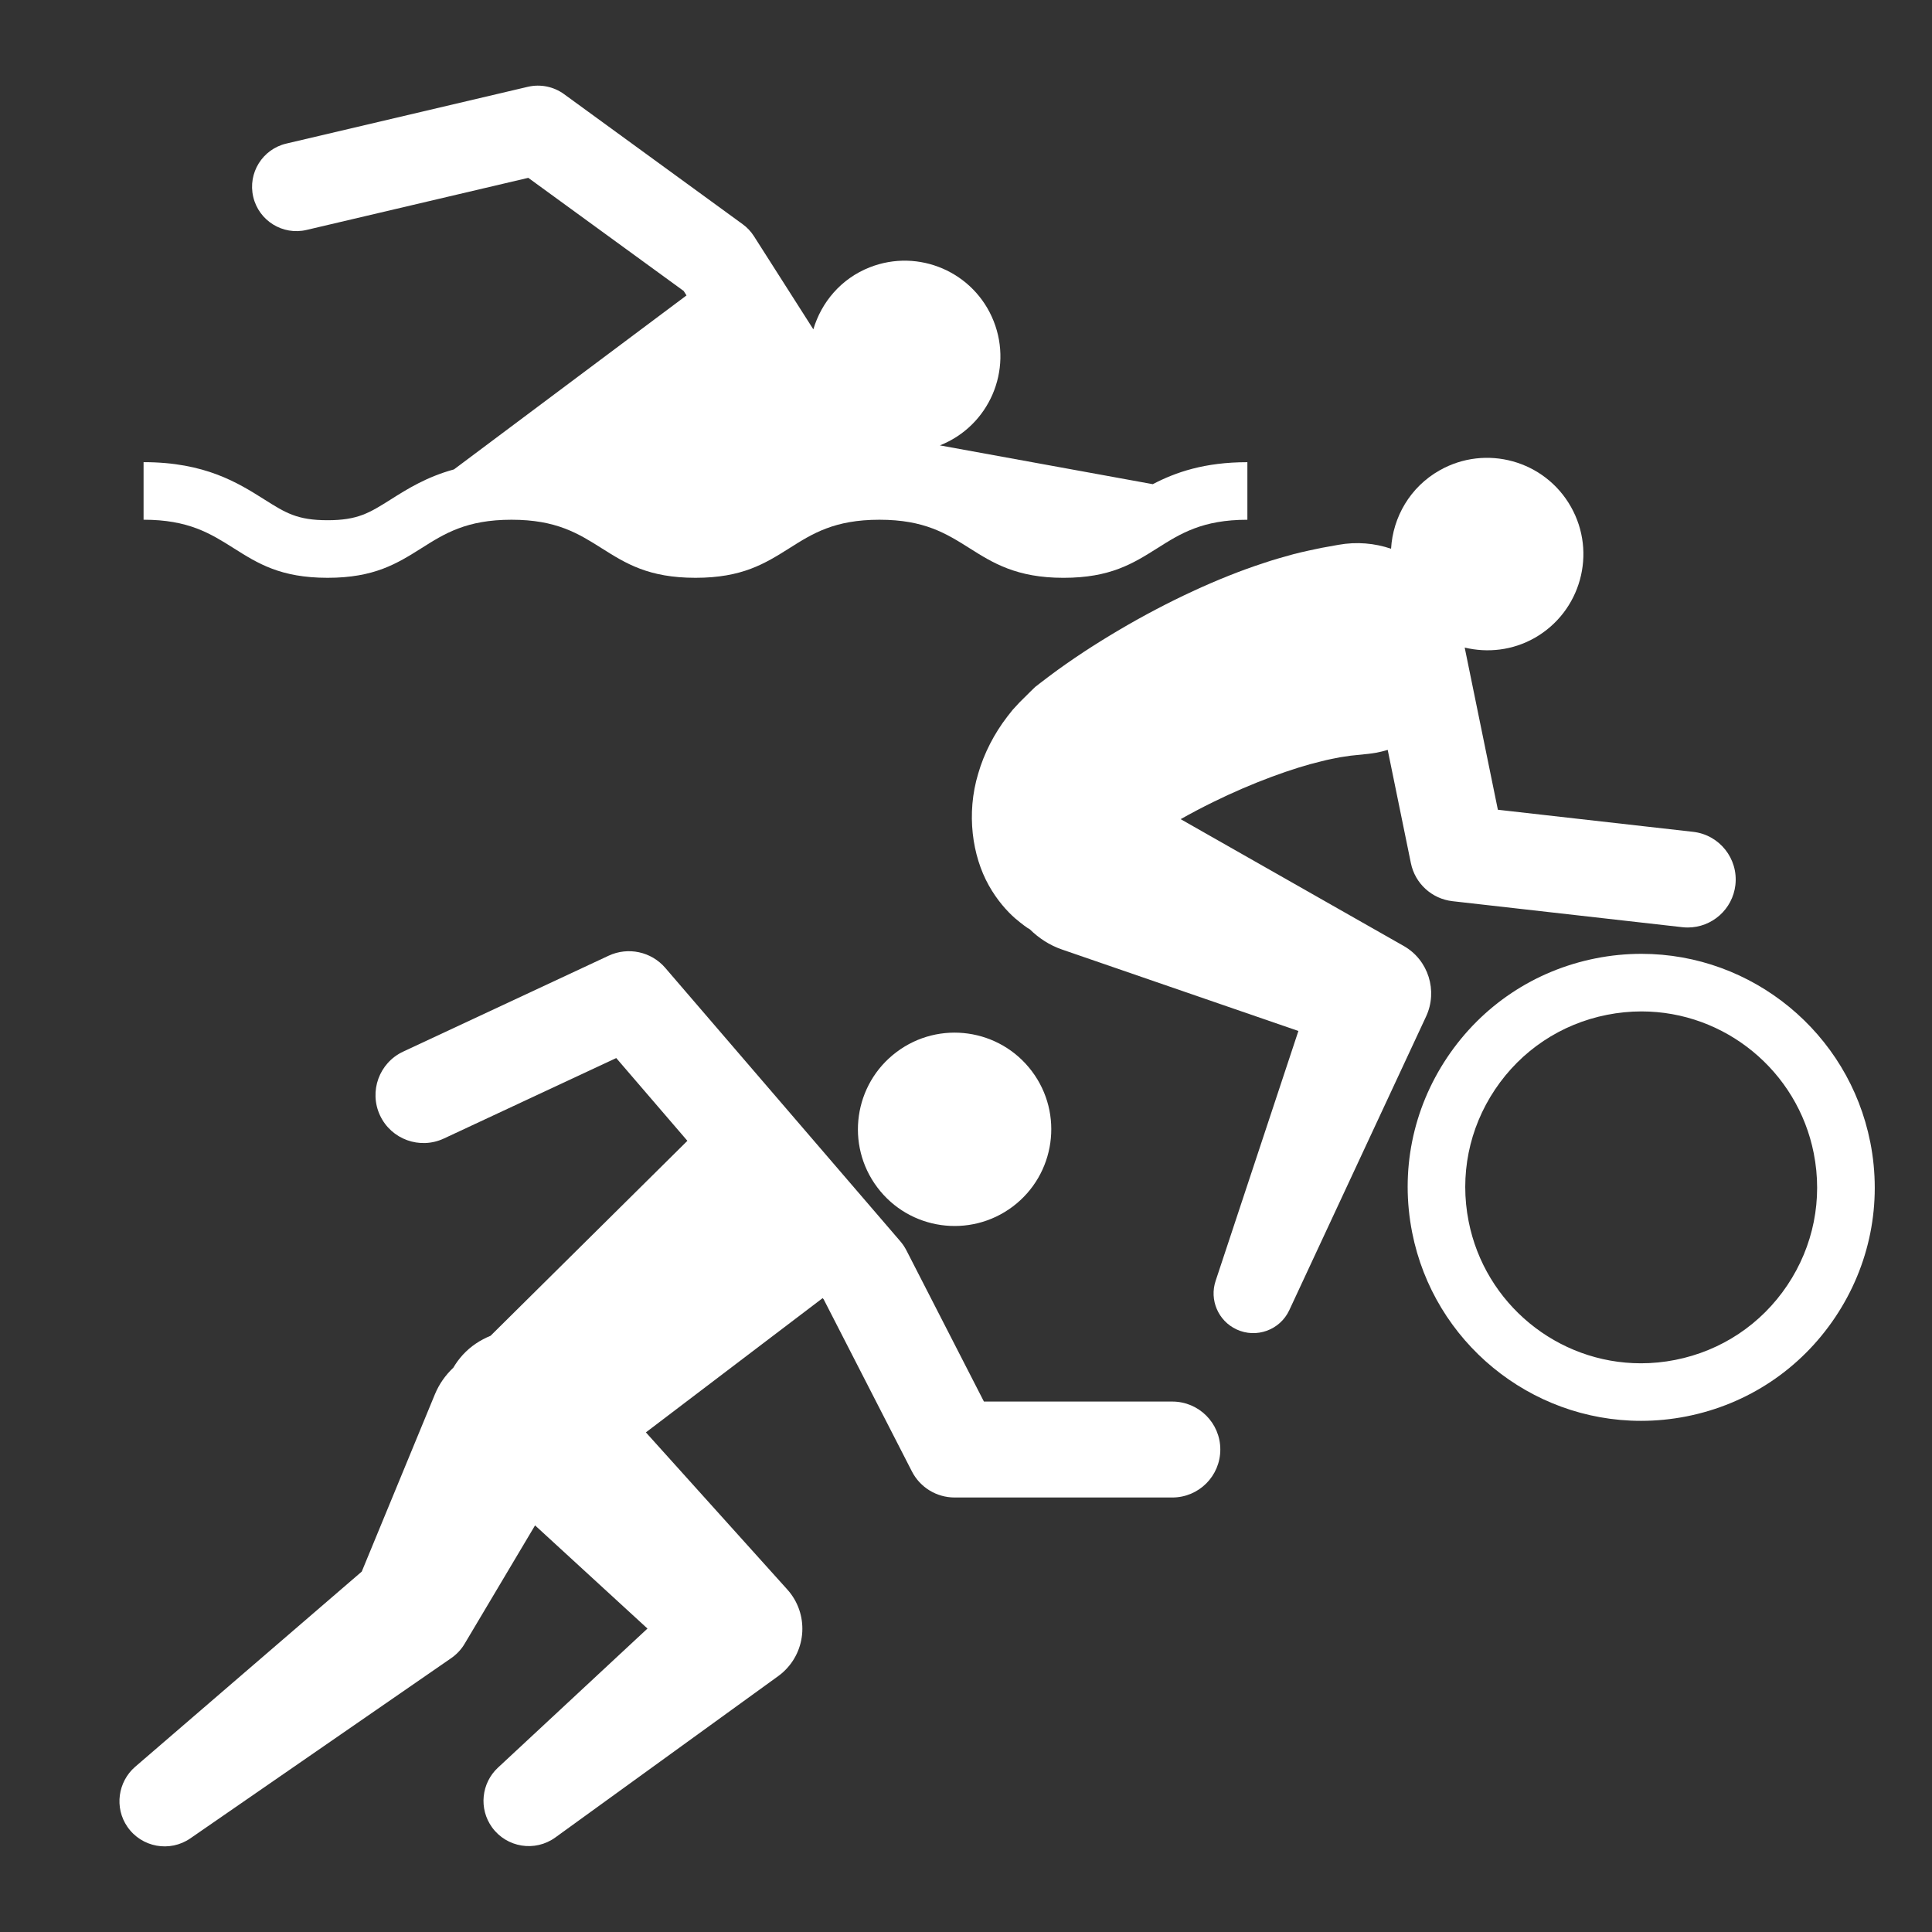
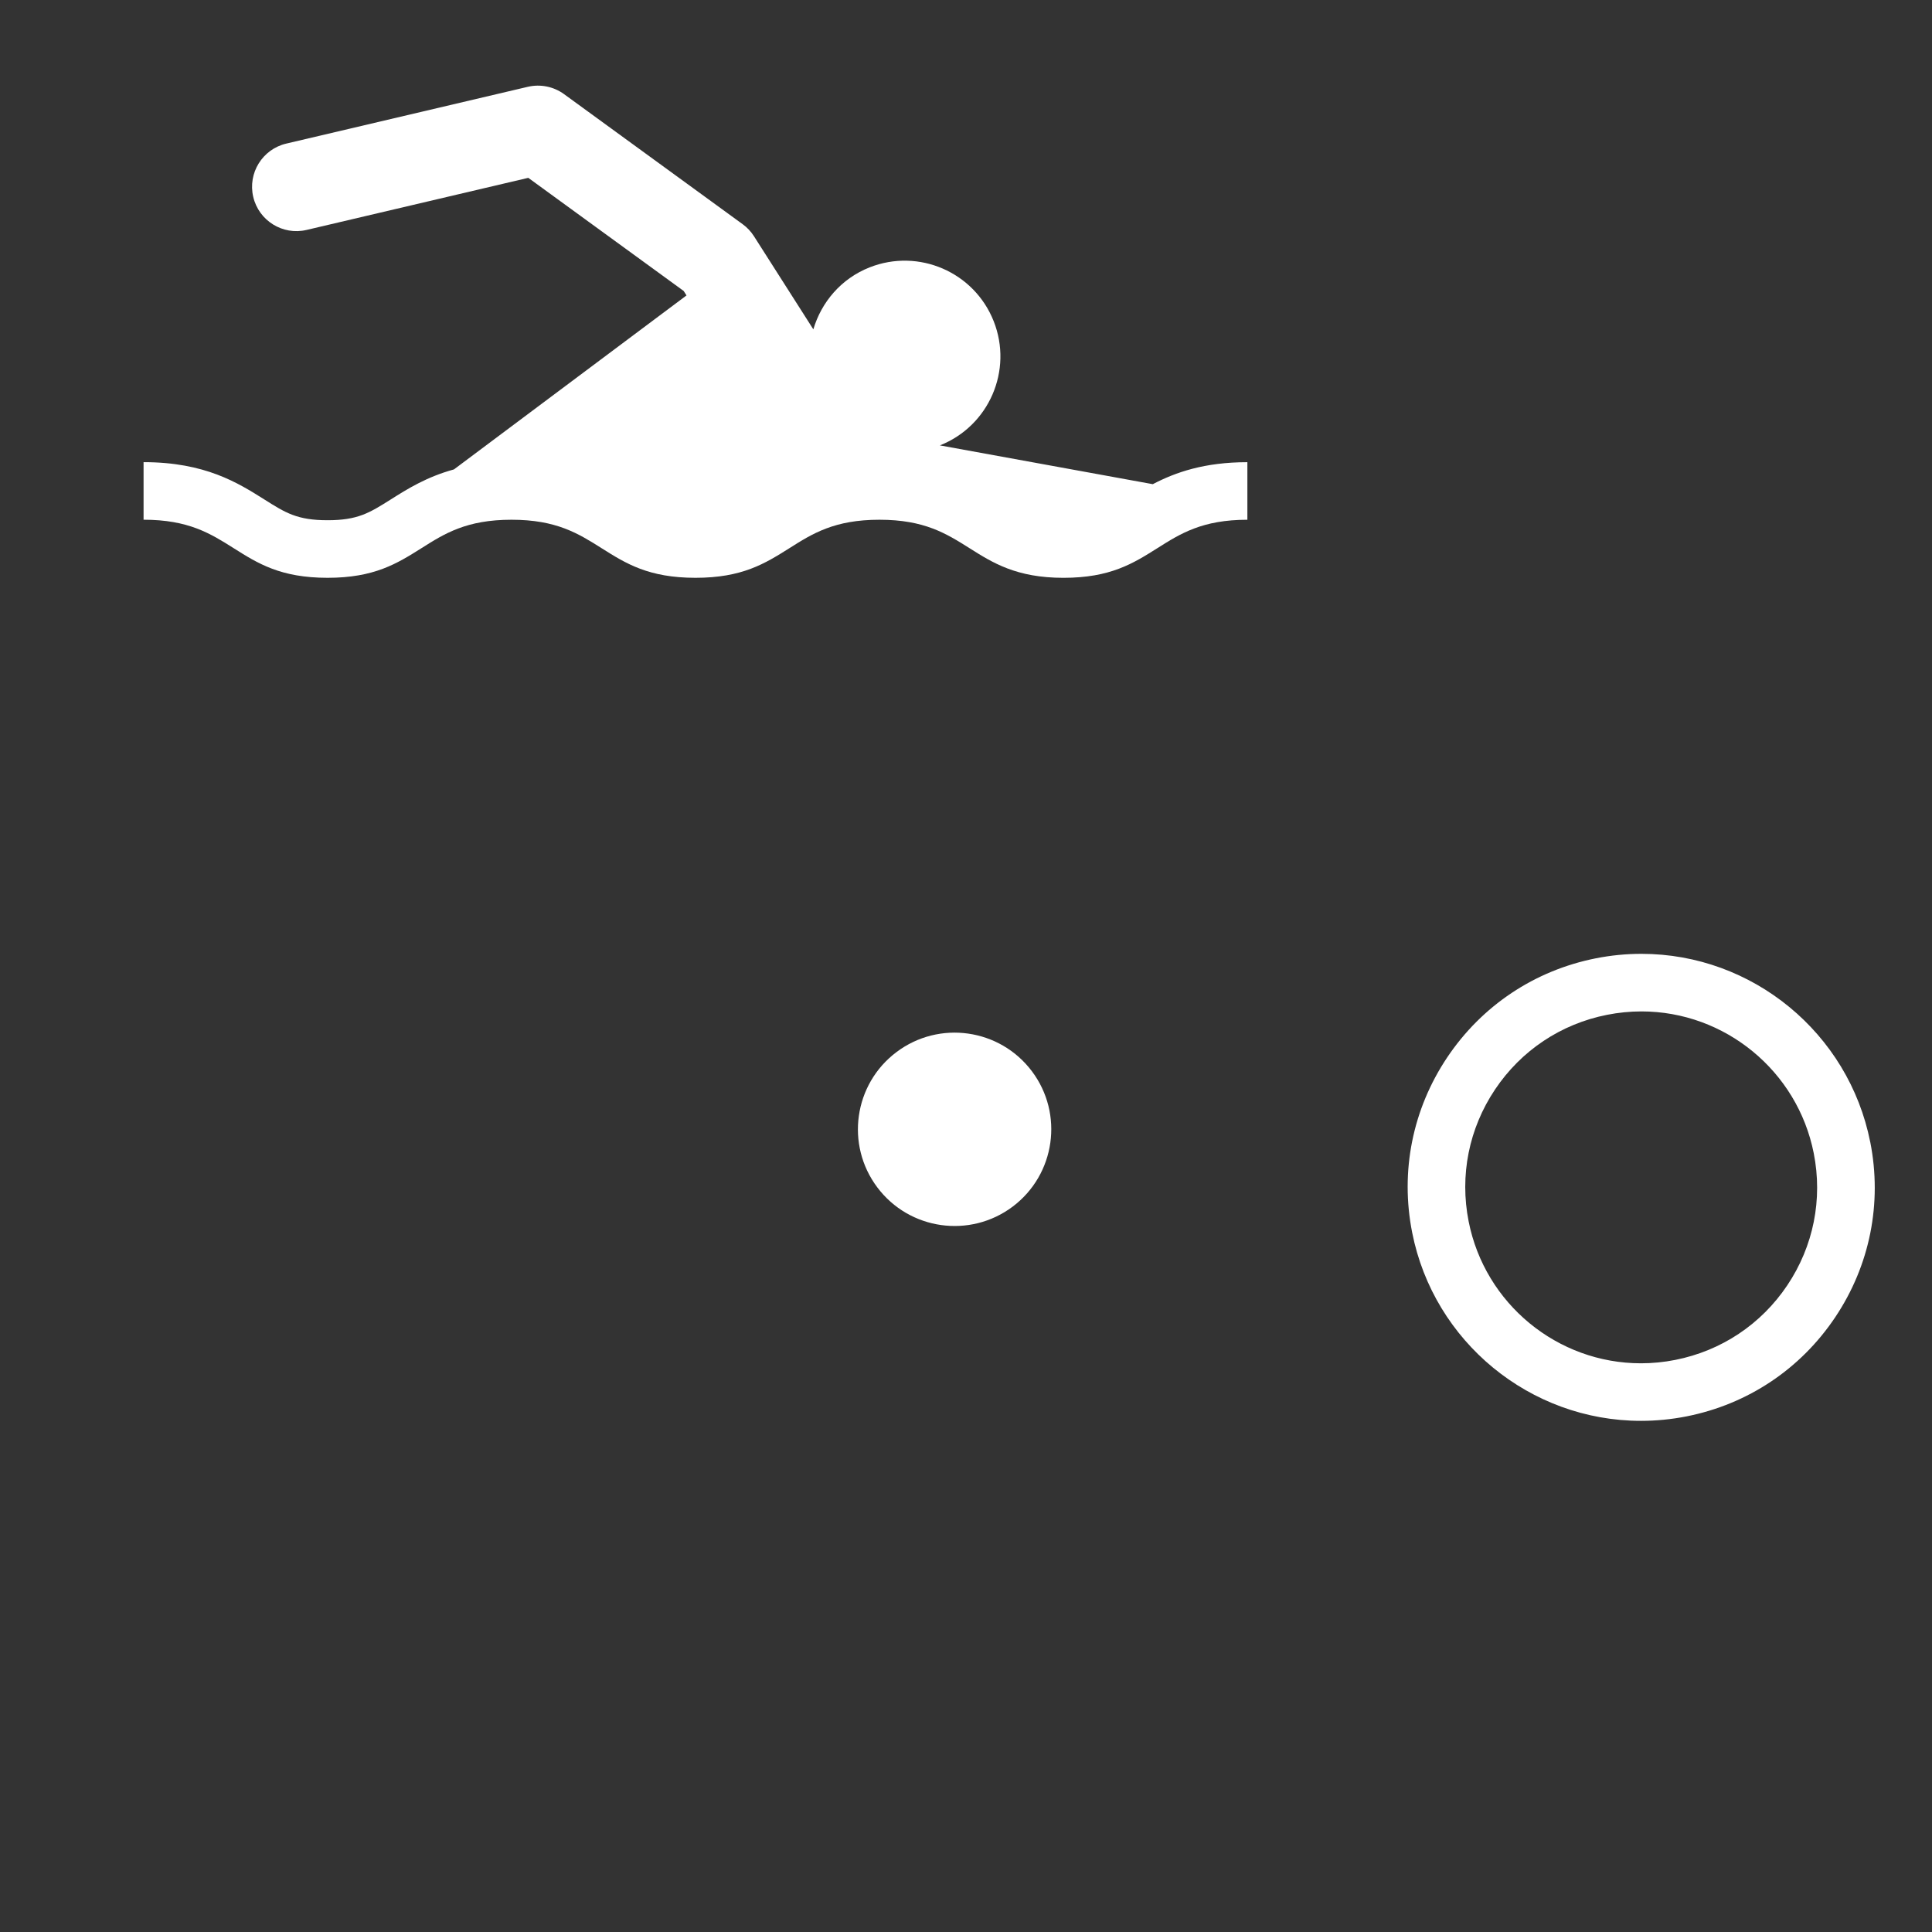
<svg xmlns="http://www.w3.org/2000/svg" xmlns:ns1="http://sodipodi.sourceforge.net/DTD/sodipodi-0.dtd" xmlns:ns2="http://www.inkscape.org/namespaces/inkscape" version="1.1" x="0px" y="0px" viewBox="0 0 128 128" enable-background="new 0 0 100 100" xml:space="preserve" id="svg16" ns1:docname="triathlon.svg" width="128" height="128" ns2:version="0.92.3 (2405546, 2018-03-11)">
  <rect x="0" y="0" width="128" height="128" fill="#333333" stroke="none" />
  <defs id="defs20" />
  <ns1:namedview pagecolor="#ffffff" bordercolor="#666666" borderopacity="1" objecttolerance="10" gridtolerance="10" guidetolerance="10" ns2:pageopacity="0" ns2:pageshadow="2" ns2:window-width="2030" ns2:window-height="1074" id="namedview18" showgrid="false" ns2:zoom="5.3400704" ns2:cx="17.705381" ns2:cy="61.501153" ns2:window-x="0" ns2:window-y="30" ns2:window-maximized="0" ns2:current-layer="svg16" />
  <g id="g834" transform="translate(3.17,-1.327)" style="fill:#ffffff">
    <path style="fill:#ffffff;stroke-width:1.271" ns2:connector-curvature="0" id="path2" d="m 18.532,39.608 c 3.101,0 4.607,-0.947 6.214,-1.958 1.537,-0.973 2.99,-1.889 5.973,-1.889 2.983,0 4.436,0.918 5.982,1.894 1.593,1.004 3.097,1.953 6.207,1.953 3.102,0 4.608,-0.947 6.215,-1.958 1.537,-0.973 2.99,-1.889 5.973,-1.889 2.98,0 4.432,0.917 5.977,1.891 1.524,0.962 3.101,1.957 6.212,1.957 3.107,0 4.613,-0.949 6.214,-1.958 1.537,-0.973 2.99,-1.889 5.973,-1.889 v -3.814 c -2.856,0 -4.769,0.674 -6.266,1.457 L 59.101,30.835 c 3.257,-1.289 4.851,-4.973 3.563,-8.228 -1.287,-3.256 -4.971,-4.851 -8.225,-3.564 -1.884,0.745 -3.188,2.301 -3.723,4.104 L 46.781,16.976 C 46.584,16.667 46.331,16.396 46.032,16.18 L 34.199,7.563 C 33.507,7.06 32.63,6.883 31.796,7.079 L 15.797,10.84 c -1.579,0.371 -2.561,1.953 -2.189,3.532 0.371,1.58 1.956,2.561 3.533,2.189 l 14.689,-3.452 10.295,7.495 0.188,0.296 -15.406,11.526 c -1.821,0.5 -3.1,1.303 -4.207,2.004 -1.397,0.879 -2.167,1.363 -4.168,1.363 -2.009,0 -2.779,-0.486 -4.179,-1.369 -1.75,-1.104 -3.926,-2.478 -8.011,-2.478 v 3.814 c 2.983,0 4.436,0.918 5.978,1.891 1.594,1.007 3.101,1.957 6.212,1.957 z" />
-     <path style="fill:#ffffff;stroke-width:1.271" ns2:connector-curvature="0" id="path4" d="M 89.826,63.997 89.311,63.705 75.051,55.598 c 0.688,-0.388 1.415,-0.771 2.153,-1.133 2.594,-1.28 5.312,-2.264 7.179,-2.702 0.476,-0.126 0.882,-0.193 1.247,-0.268 0.267,-0.039 0.501,-0.075 0.692,-0.103 0.715,-0.074 1.123,-0.116 1.123,-0.116 l 0.037,-0.004 c 0.169,-0.019 0.337,-0.042 0.505,-0.072 0.268,-0.048 0.528,-0.114 0.782,-0.191 l 1.536,7.503 c 0.276,1.35 1.388,2.366 2.757,2.521 l 15.227,1.723 c 0.122,0.014 0.242,0.02 0.361,0.02 1.596,0 2.971,-1.198 3.155,-2.821 0.197,-1.744 -1.057,-3.319 -2.801,-3.517 L 96.068,54.975 93.87,44.231 c 1.514,0.362 3.163,0.191 4.627,-0.636 3.065,-1.739 4.146,-5.634 2.406,-8.699 -1.736,-3.065 -5.63,-4.144 -8.697,-2.406 -1.958,1.109 -3.093,3.1 -3.214,5.193 -1.086,-0.369 -2.276,-0.478 -3.484,-0.261 0,0 -0.409,0.075 -1.127,0.203 -0.512,0.108 -1.208,0.248 -1.863,0.42 -0.612,0.172 -1.311,0.359 -2.02,0.604 -2.894,0.941 -6.305,2.515 -9.509,4.407 -1.61,0.95 -3.165,1.959 -4.648,3.072 l -0.554,0.422 -0.375,0.29 -0.102,0.099 -0.202,0.197 c -0.247,0.245 -0.493,0.49 -0.735,0.729 l -0.453,0.491 -0.345,0.437 c -0.884,1.146 -1.551,2.451 -1.936,3.784 -0.804,2.66 -0.394,5.453 0.697,7.402 0.549,0.987 1.217,1.722 1.733,2.177 0.537,0.456 0.851,0.66 0.851,0.66 0.042,0.029 0.09,0.046 0.132,0.075 0.593,0.582 1.305,1.058 2.144,1.346 l 15.656,5.395 -5.485,16.56 c -0.416,1.25 0.163,2.642 1.387,3.212 1.317,0.613 2.882,0.042 3.495,-1.275 l 9.068,-19.469 c 0.778,-1.685 0.155,-3.729 -1.489,-4.662 z" />
    <path style="fill:#ffffff;stroke-width:1.271" ns2:connector-curvature="0" id="path6" d="m 120.737,76.989 c -1.43,-7.224 -7.804,-12.468 -15.157,-12.468 -1.007,0 -2.023,0.099 -3.018,0.296 -4.053,0.802 -7.551,3.134 -9.851,6.566 -2.299,3.433 -3.123,7.555 -2.32,11.608 1.428,7.226 7.803,12.471 15.16,12.471 1.006,0 2.022,-0.1 3.016,-0.296 4.053,-0.802 7.551,-3.134 9.85,-6.567 2.299,-3.433 3.124,-7.558 2.322,-11.61 z m -5.491,9.488 c -1.732,2.586 -4.369,4.343 -7.422,4.947 -0.751,0.149 -1.517,0.225 -2.276,0.225 -5.54,0 -10.342,-3.95 -11.416,-9.396 -0.605,-3.053 0.017,-6.16 1.748,-8.745 1.732,-2.586 4.367,-4.343 7.422,-4.947 0.753,-0.149 1.519,-0.225 2.278,-0.225 5.536,0 10.338,3.95 11.415,9.394 0.604,3.053 -0.017,6.16 -1.75,8.748 z" />
-     <path style="fill:#ffffff;stroke-width:1.271" ns2:connector-curvature="0" id="path8" d="M 74.499,94.183 H 62.017 L 56.888,84.178 C 56.773,83.954 56.634,83.745 56.47,83.556 L 40.908,65.454 c -0.928,-1.082 -2.464,-1.411 -3.755,-0.809 l -13.611,6.354 c -1.591,0.743 -2.278,2.634 -1.536,4.225 0.743,1.589 2.632,2.276 4.225,1.536 l 11.427,-5.334 4.713,5.483 -13.04,12.917 c -0.678,0.276 -1.31,0.685 -1.837,1.259 -0.245,0.268 -0.454,0.557 -0.632,0.858 -0.509,0.481 -0.931,1.065 -1.216,1.753 l -4.849,11.753 -15.015,12.935 c -1.139,0.988 -1.388,2.706 -0.51,3.976 0.941,1.362 2.809,1.704 4.17,0.763 l 17.282,-11.94 c 0.345,-0.239 0.659,-0.563 0.887,-0.949 l 0.276,-0.464 4.392,-7.382 7.447,6.835 -9.907,9.217 c -1.095,1.017 -1.285,2.715 -0.388,3.956 0.973,1.341 2.847,1.641 4.189,0.67 l 14.764,-10.689 c 0.109,-0.079 0.219,-0.167 0.32,-0.258 1.593,-1.434 1.722,-3.888 0.29,-5.48 l -0.298,-0.332 -9.074,-10.081 11.709,-8.894 0.071,0.081 5.844,11.399 c 0.544,1.062 1.636,1.728 2.829,1.728 h 14.425 c 1.756,0 3.179,-1.423 3.179,-3.179 0,-1.756 -1.425,-3.177 -3.181,-3.177 z" />
    <path style="fill:#ffffff;stroke-width:1.271" ns2:connector-curvature="0" id="path10" d="m 54.955,79.995 c 2.126,2.83 6.142,3.396 8.969,1.273 2.825,-2.127 3.397,-6.144 1.27,-8.971 -2.126,-2.826 -6.14,-3.396 -8.968,-1.268 -2.828,2.122 -3.397,6.142 -1.271,8.966 z" />
  </g>
</svg>